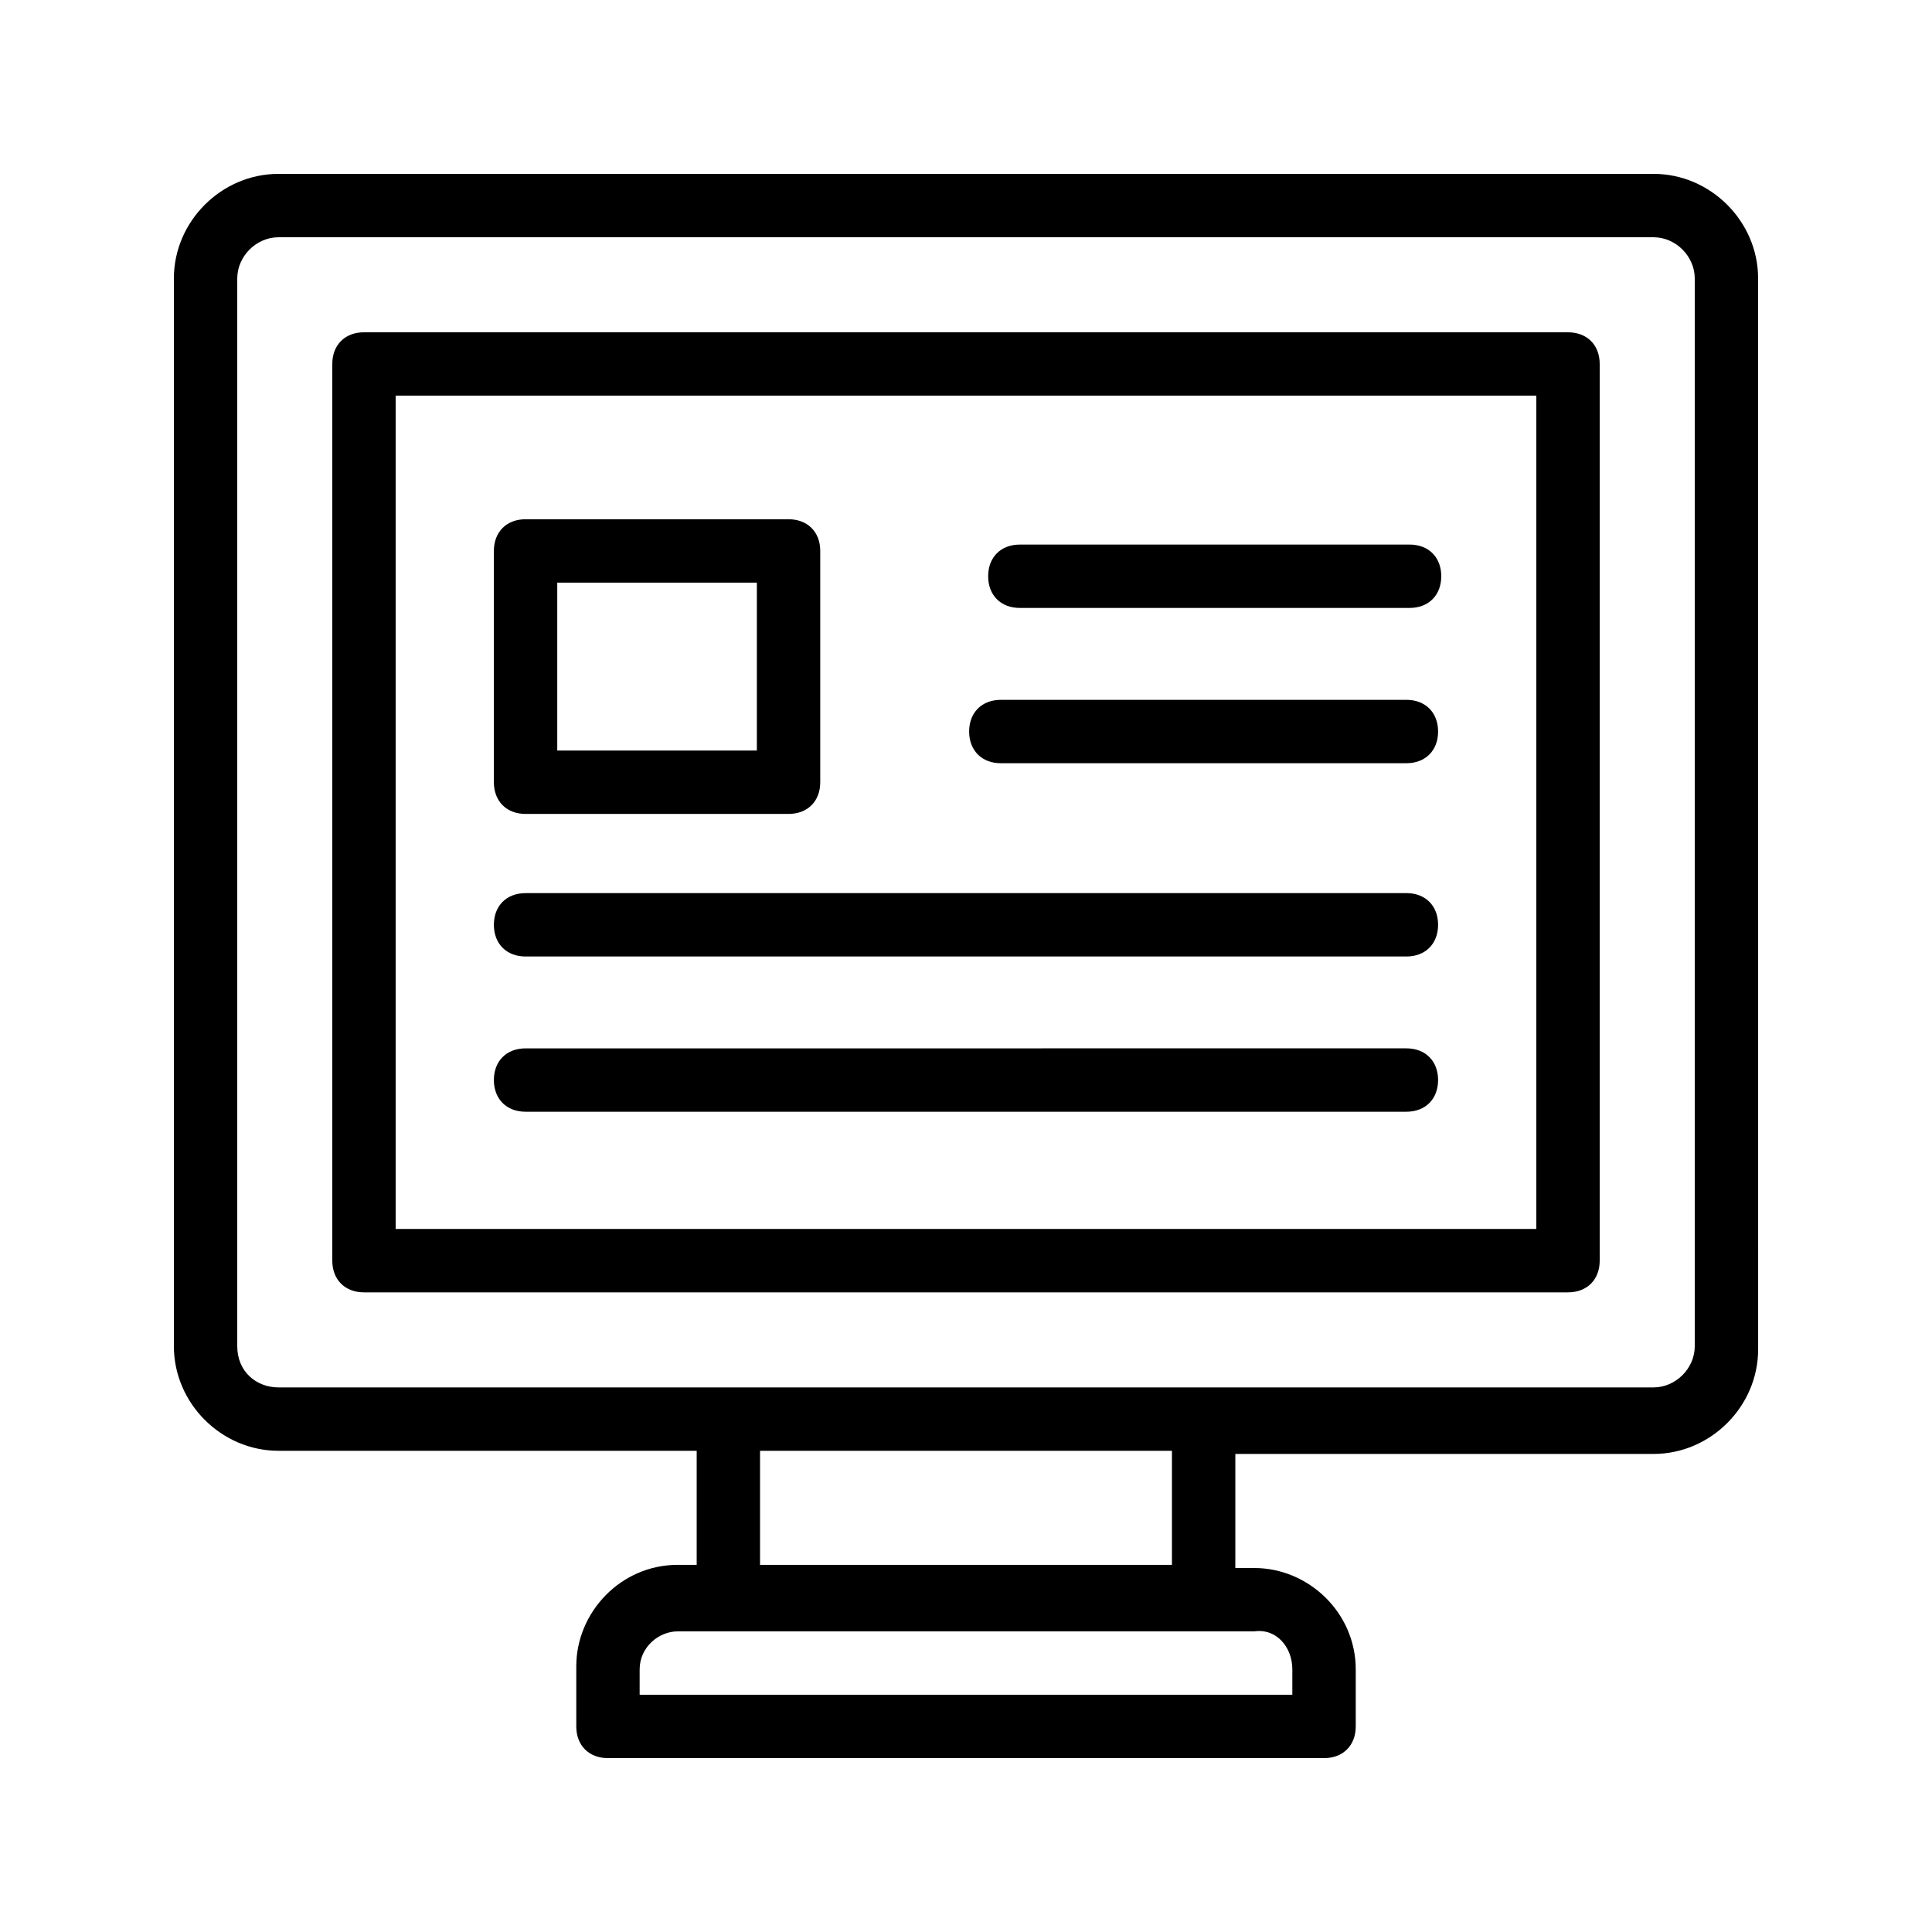
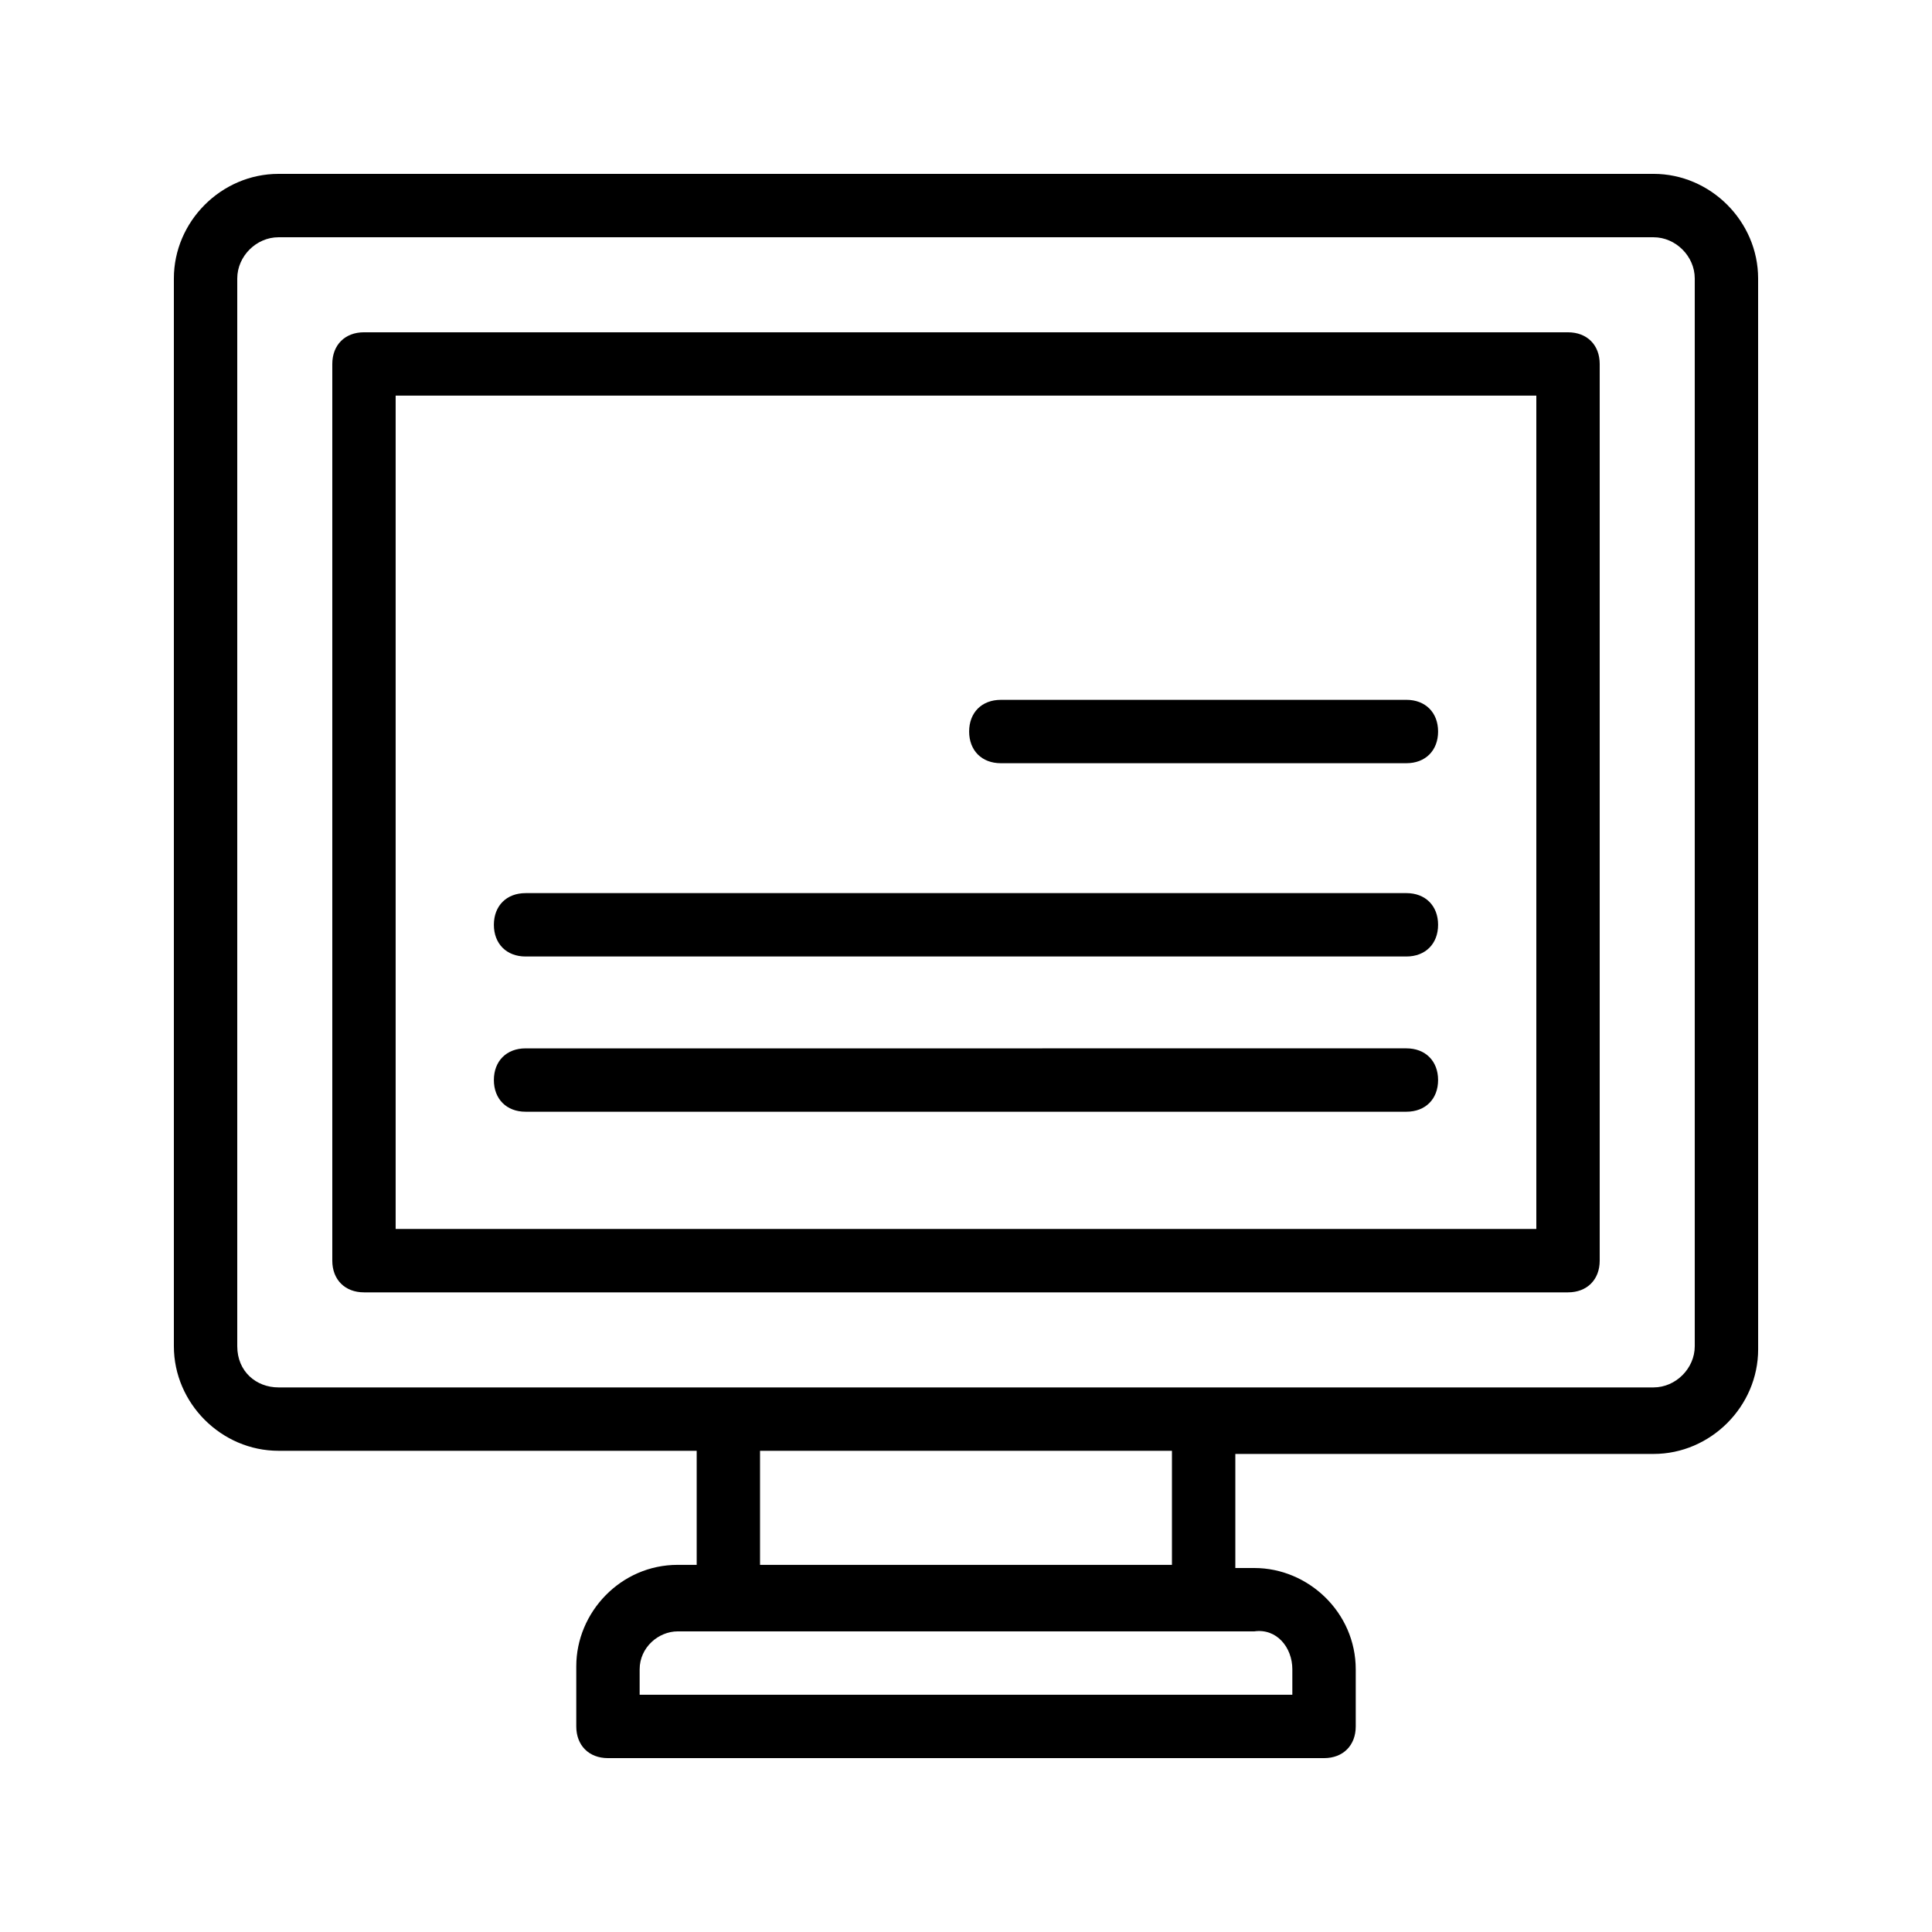
<svg xmlns="http://www.w3.org/2000/svg" fill="#000000" width="800px" height="800px" version="1.1" viewBox="144 144 512 512">
  <g>
    <path d="m582.21 190.08h-364.42c-15.117 0-27.711 12.594-27.711 27.711v282.97c0 15.113 12.594 27.711 27.711 27.711h110.84v30.23h-5.039c-15.113 0-26.871 12.594-26.871 26.871v15.949c0 5.039 3.359 8.398 8.398 8.398h189.77c5.039 0 8.398-3.359 8.398-8.398v-15.113c0-15.113-12.594-26.871-26.871-26.871h-5.039v-30.23h110.84c15.113 0 27.711-12.594 27.711-27.711l-0.008-283.81c0-15.117-12.594-27.711-27.707-27.711zm-95.727 396.33v6.719h-172.97v-6.719c0-5.879 5.039-10.078 10.078-10.078h152.82c5.879-0.836 10.074 4.203 10.074 10.078zm-31.906-27.707h-109.16v-30.23h109.16zm138.55-57.938c0 5.879-5.039 10.914-10.914 10.914h-364.42c-5.879 0-10.918-4.199-10.918-10.914v-282.97c0-5.879 5.039-10.918 10.918-10.918h364.42c5.875 0 10.914 5.039 10.914 10.918z" />
    <path d="m559.54 232.06h-319.08c-5.039 0-8.398 3.359-8.398 8.398v237.63c0 5.039 3.359 8.398 8.398 8.398h319.08c5.039 0 8.398-3.359 8.398-8.398v-237.63c0-5.035-3.356-8.395-8.395-8.395zm-8.398 237.63h-302.29v-220.84h302.29z" />
-     <path d="m283.28 359.7h69.695c5.039 0 8.398-3.359 8.398-8.398v-61.297c0-5.039-3.359-8.398-8.398-8.398h-69.695c-5.039 0-8.398 3.359-8.398 8.398v61.297c0.004 5.039 3.363 8.398 8.398 8.398zm8.398-61.297h52.898v44.504h-52.898z" />
-     <path d="m414.27 305.11h103.28c5.039 0 8.398-3.359 8.398-8.398 0-5.039-3.359-8.398-8.398-8.398l-103.28 0.004c-5.039 0-8.398 3.359-8.398 8.398 0 5.035 3.359 8.395 8.398 8.395z" />
    <path d="m409.23 346.26h107.48c5.039 0 8.398-3.359 8.398-8.398s-3.359-8.398-8.398-8.398l-107.48 0.004c-5.039 0-8.398 3.359-8.398 8.398 0.004 5.035 3.359 8.395 8.398 8.395z" />
    <path d="m283.28 397.48h233.43c5.039 0 8.398-3.359 8.398-8.398 0-5.039-3.359-8.398-8.398-8.398l-233.43 0.004c-5.039 0-8.398 3.359-8.398 8.398 0.004 5.035 3.363 8.395 8.398 8.395z" />
    <path d="m283.28 438.62h233.43c5.039 0 8.398-3.359 8.398-8.398 0-5.039-3.359-8.398-8.398-8.398l-233.43 0.004c-5.039 0-8.398 3.359-8.398 8.398 0.004 5.035 3.363 8.395 8.398 8.395z" />
  </g>
</svg>